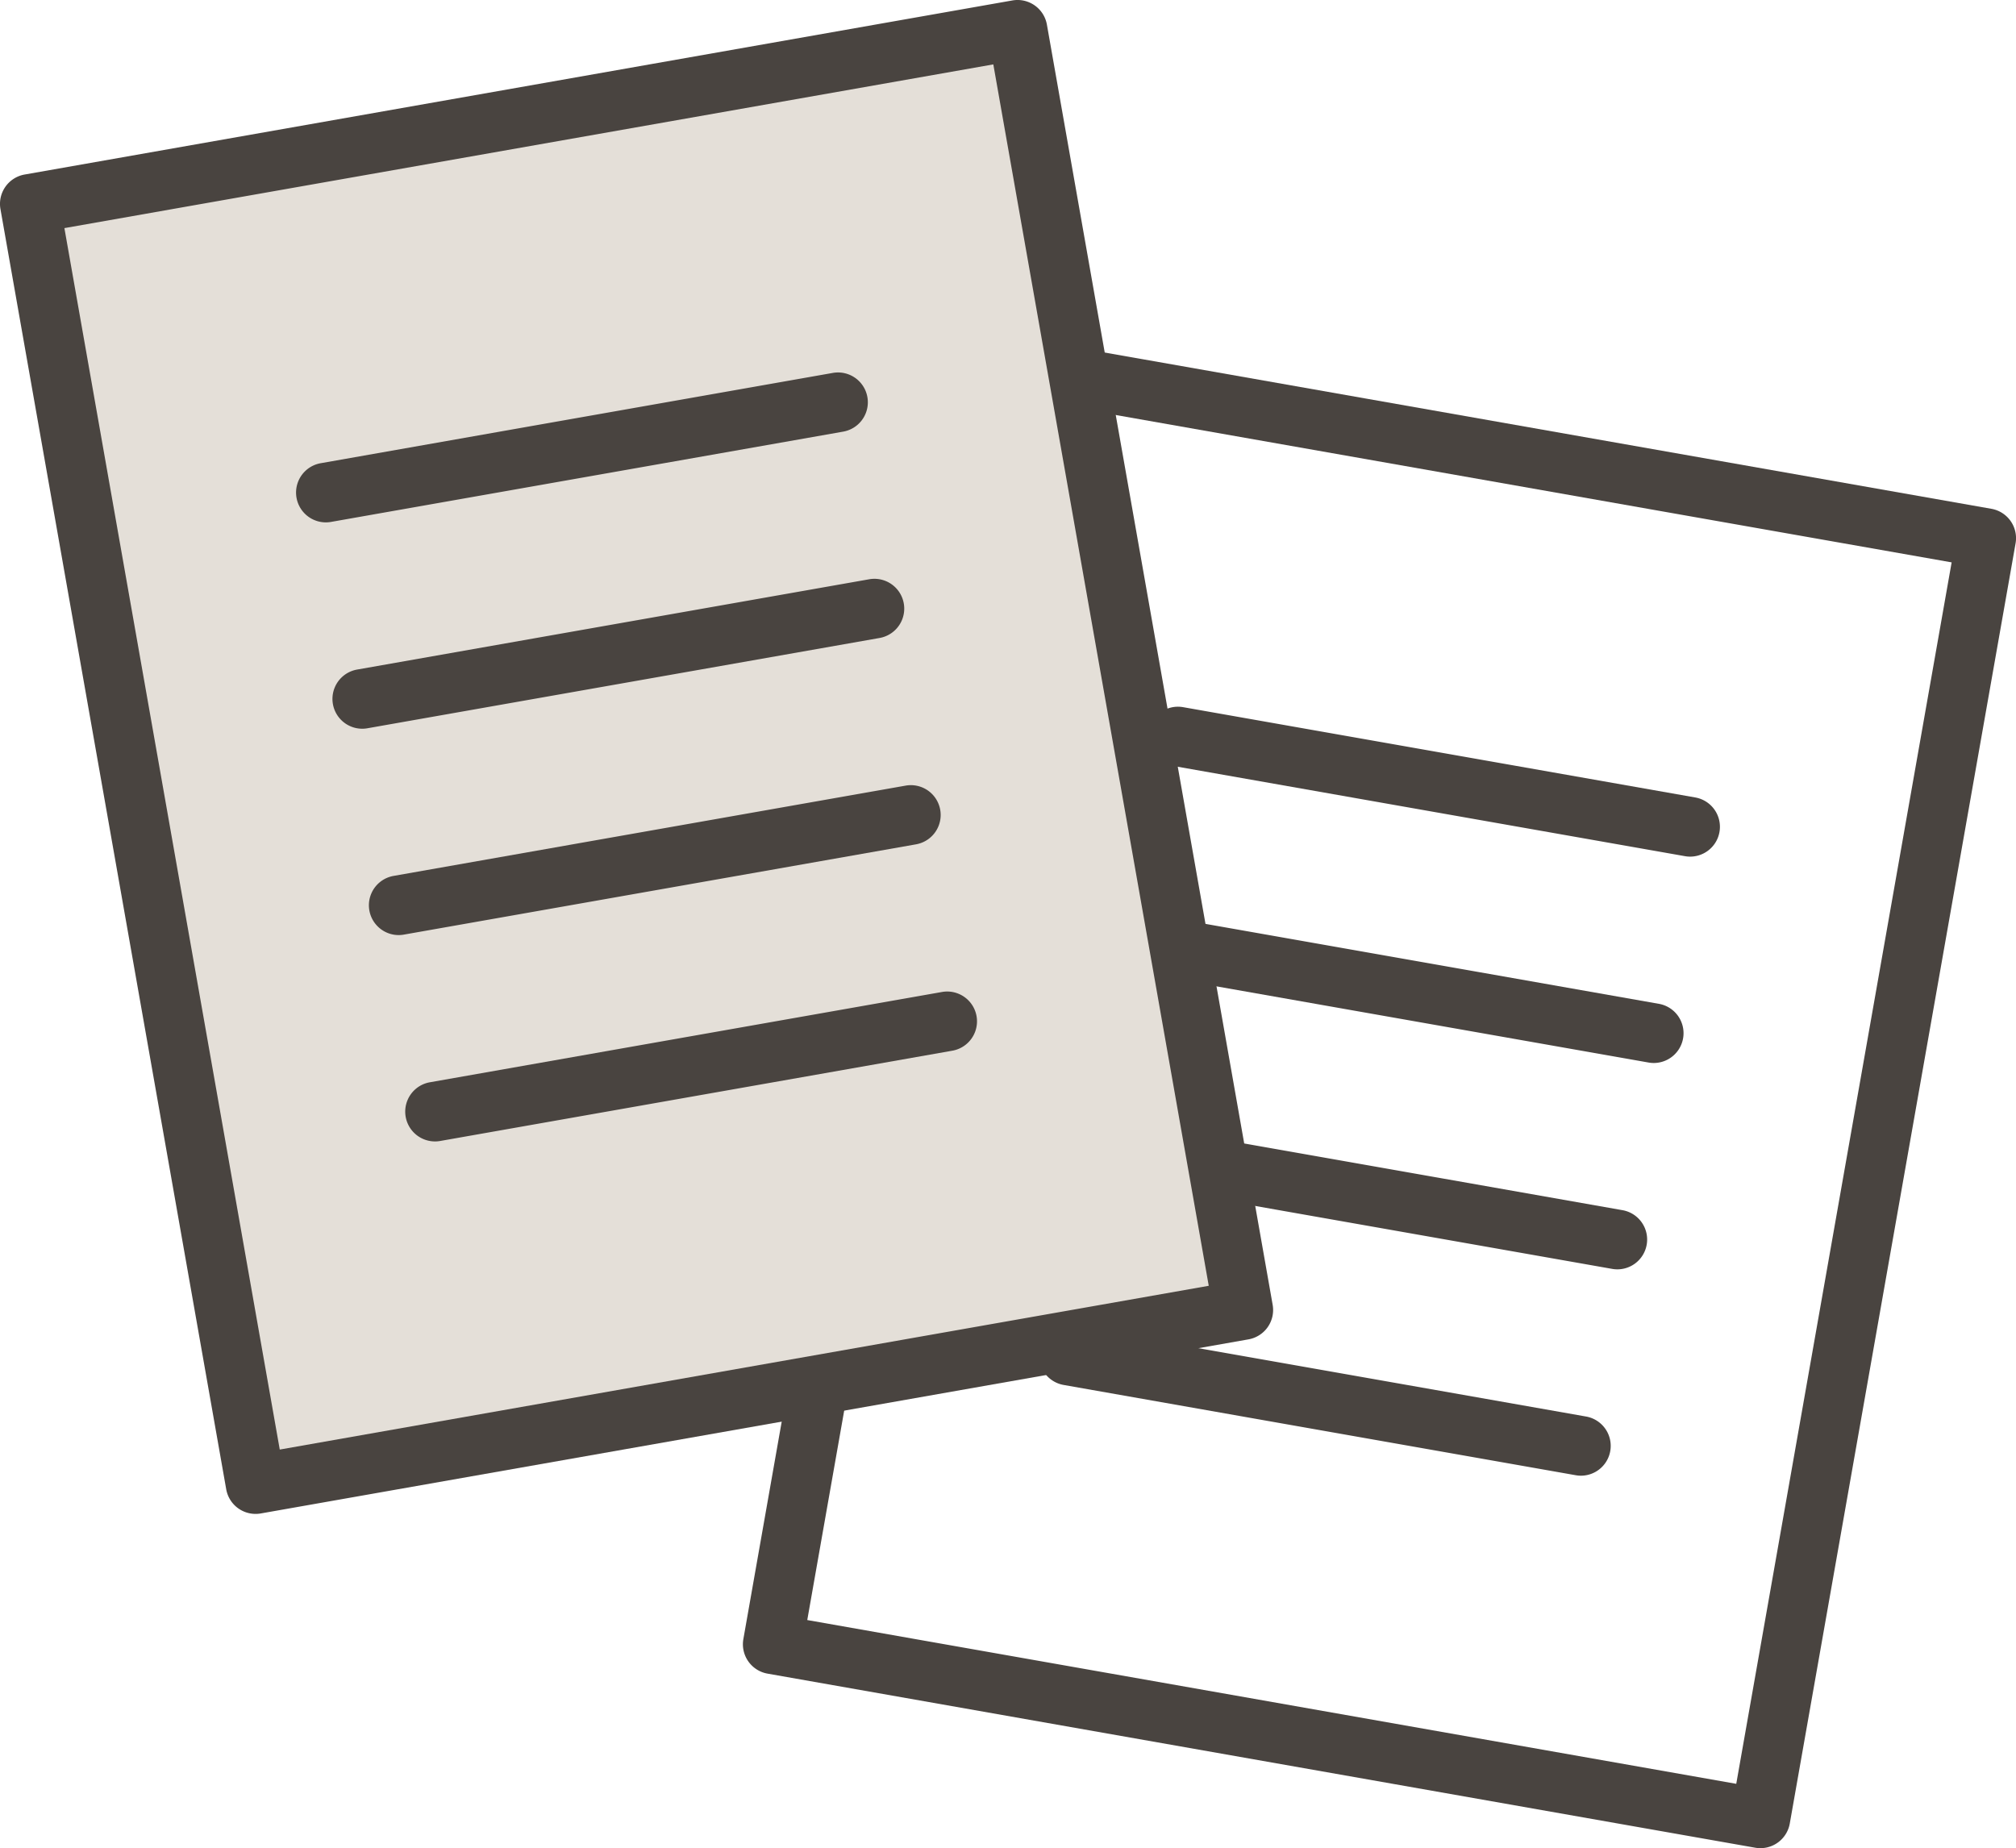
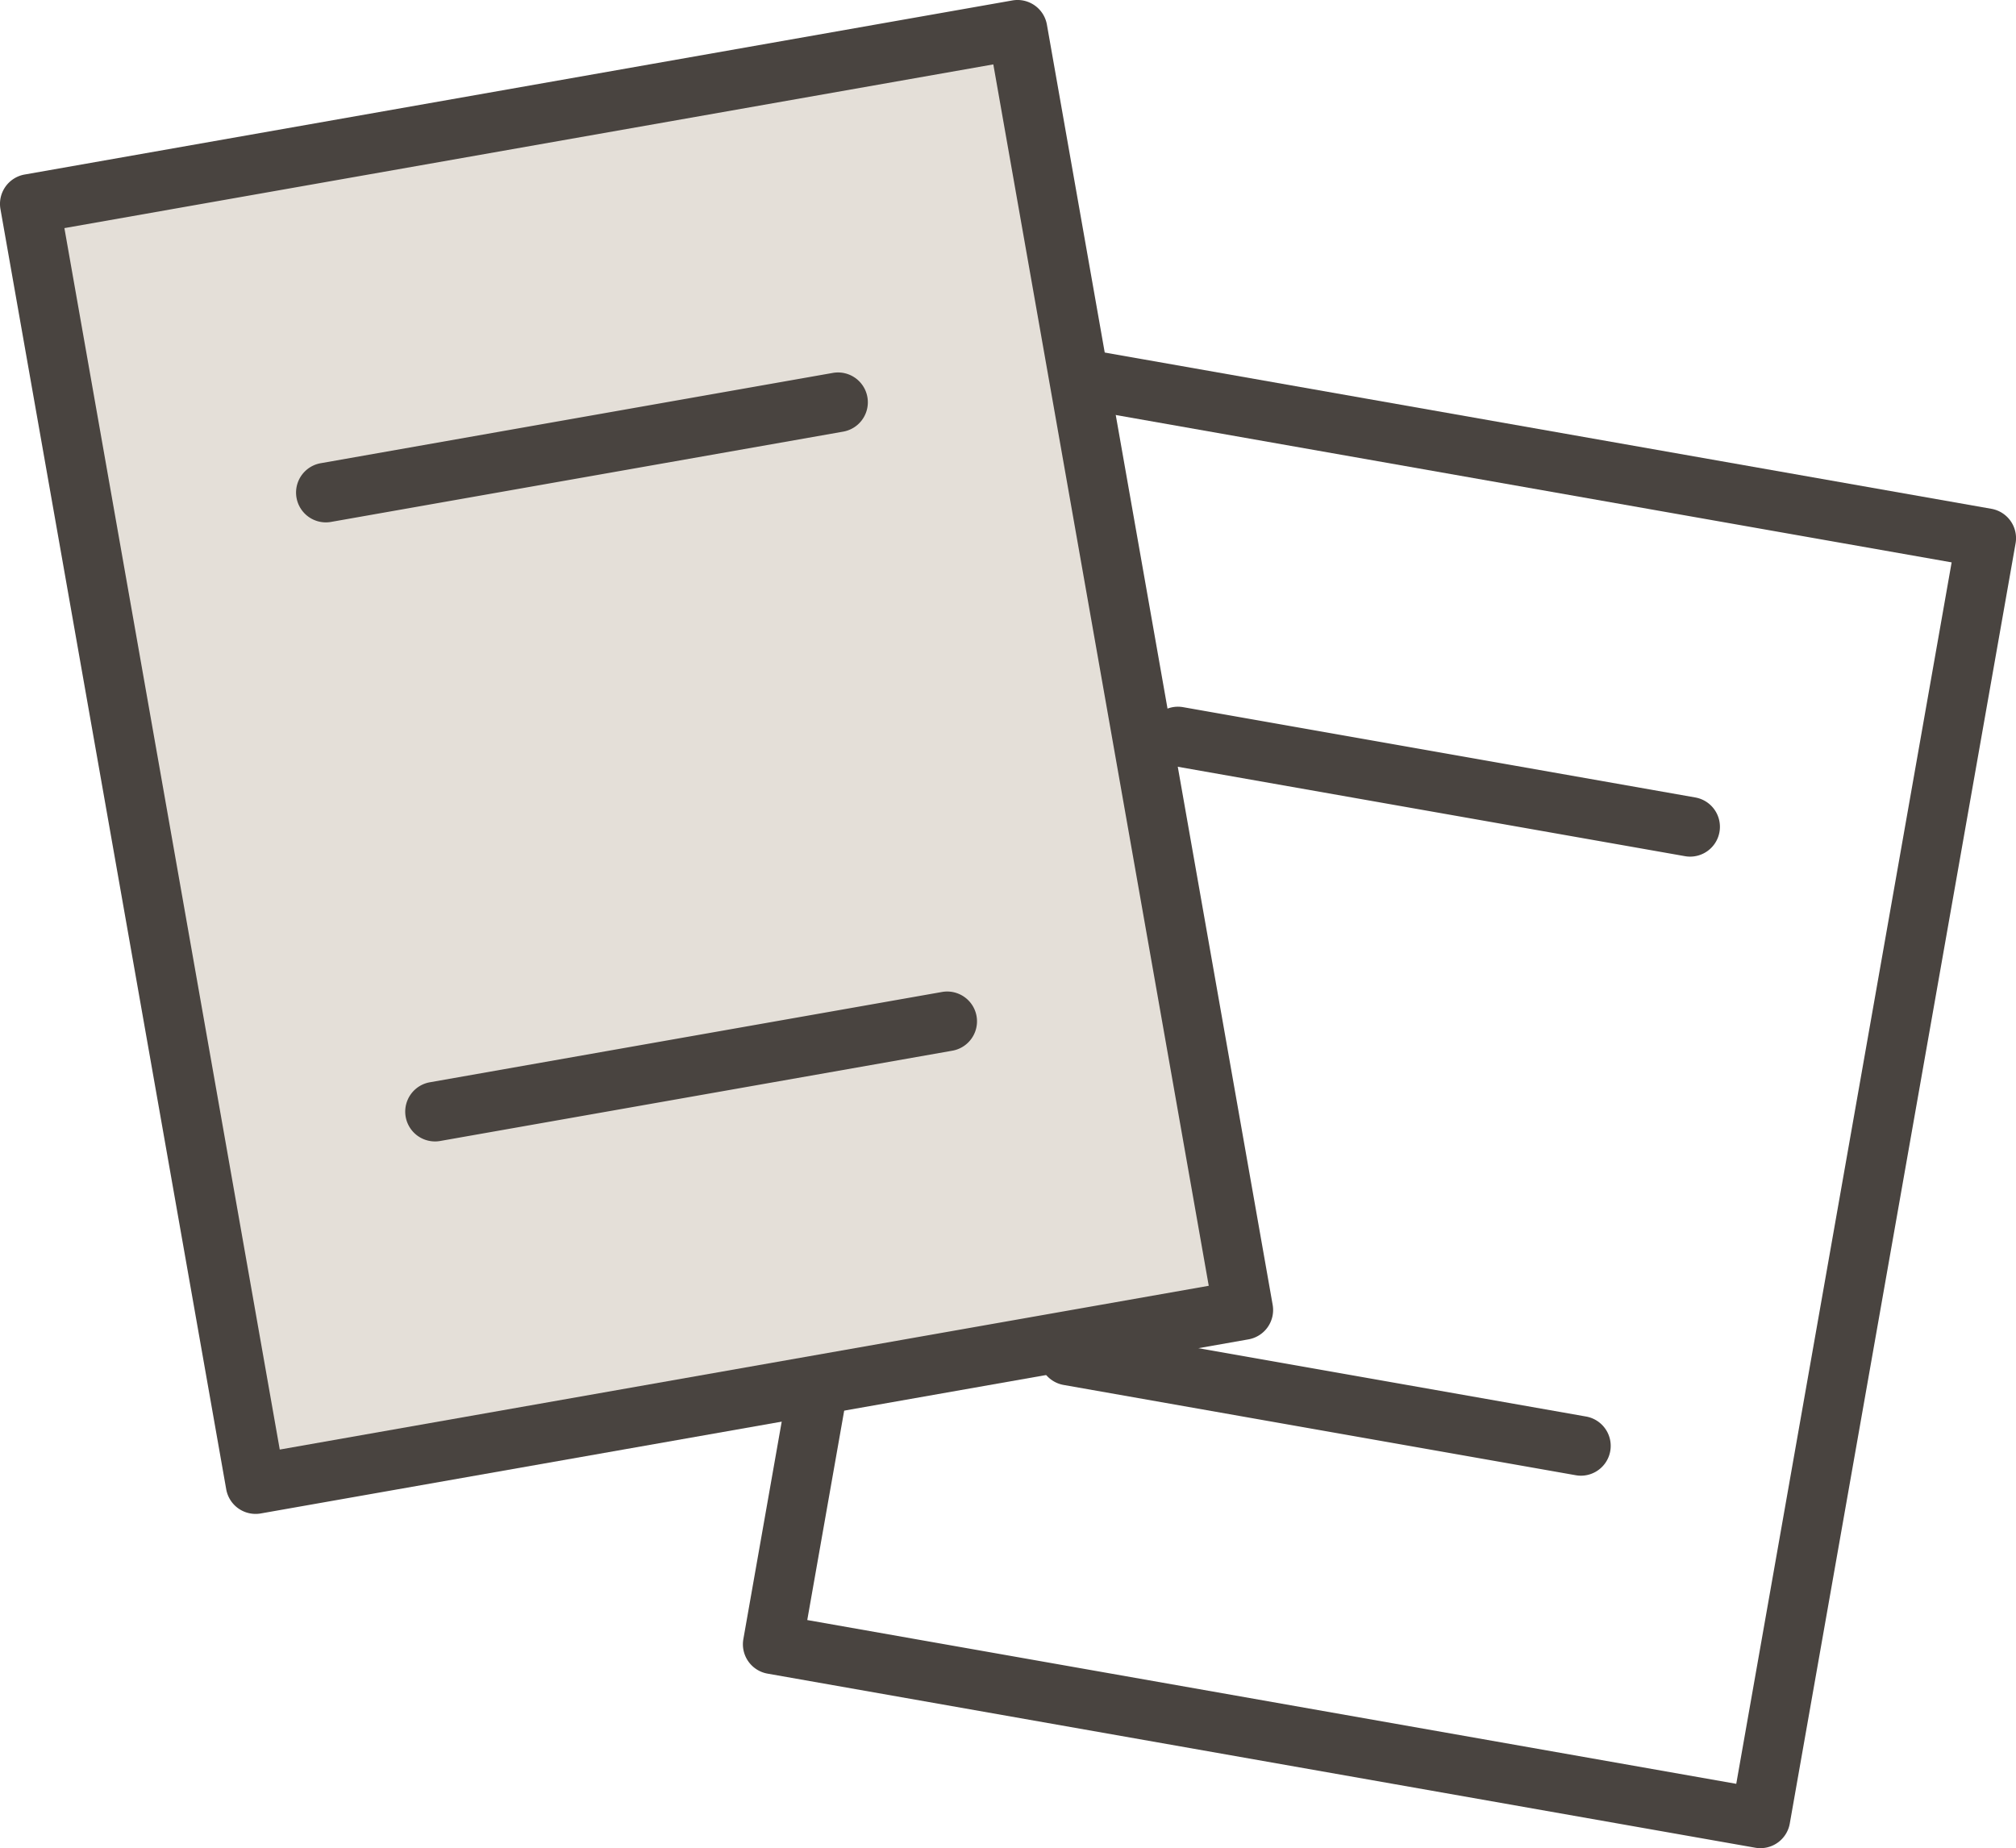
<svg xmlns="http://www.w3.org/2000/svg" id="icon_note" width="169.051" height="155" viewBox="0 0 169.051 155">
  <defs>
    <clipPath id="clip-path">
      <rect id="長方形_29458" data-name="長方形 29458" width="169.051" height="155" fill="none" />
    </clipPath>
  </defs>
  <g id="グループ_73868" data-name="グループ 73868" clip-path="url(#clip-path)">
    <path id="パス_155660" data-name="パス 155660" d="M147.622,155a2.517,2.517,0,0,1-.438-.038l-82.822-14.6a2.5,2.5,0,0,1-2.027-2.9L81.265,30.1a2.5,2.5,0,0,1,2.9-2.028l82.823,14.6a2.5,2.5,0,0,1,2.027,2.9L150.081,152.934A2.5,2.5,0,0,1,147.622,155M67.693,135.868l77.9,13.736L163.654,47.165l-77.9-13.736Z" fill="#494440" />
    <path id="パス_155661" data-name="パス 155661" d="M141.727,71.843a2.5,2.5,0,0,1-.438-.039L98.343,64.232a2.5,2.5,0,0,1,.87-4.924l42.945,7.573a2.5,2.5,0,0,1-.431,4.962" fill="#494440" />
-     <path id="パス_155662" data-name="パス 155662" d="M138.675,89.15a2.5,2.5,0,0,1-.437-.039L95.292,81.539a2.5,2.5,0,0,1,.869-4.924l42.946,7.573a2.5,2.5,0,0,1-.432,4.962" fill="#494440" />
-     <path id="パス_155663" data-name="パス 155663" d="M135.623,106.456a2.5,2.5,0,0,1-.437-.039L92.241,98.845a2.5,2.5,0,0,1,.869-4.924l42.945,7.573a2.5,2.5,0,0,1-.432,4.962" fill="#494440" />
    <path id="パス_155664" data-name="パス 155664" d="M132.572,123.762a2.5,2.5,0,0,1-.437-.039l-42.946-7.572a2.5,2.5,0,0,1,.869-4.924L133,118.8a2.5,2.5,0,0,1-.432,4.962" fill="#494440" />
    <rect id="長方形_29457" data-name="長方形 29457" width="84.101" height="109.019" transform="translate(2.5 17.103) rotate(-10)" fill="#e4dfd8" />
    <path id="パス_155665" data-name="パス 155665" d="M21.428,126.966a2.5,2.5,0,0,1-2.459-2.066L.038,17.537a2.5,2.5,0,0,1,2.027-2.9L84.888.038a2.5,2.5,0,0,1,2.9,2.028l18.93,107.362a2.5,2.5,0,0,1-2.027,2.9l-82.822,14.6a2.517,2.517,0,0,1-.438.038M5.4,19.131,23.459,121.57l77.9-13.735L83.294,5.4Z" fill="#494440" />
    <path id="パス_155666" data-name="パス 155666" d="M27.324,43.81a2.5,2.5,0,0,1-.432-4.962l42.946-7.573a2.5,2.5,0,0,1,.869,4.924L27.761,43.771a2.5,2.5,0,0,1-.437.039" fill="#494440" />
-     <path id="パス_155667" data-name="パス 155667" d="M30.376,61.116a2.5,2.5,0,0,1-.432-4.962L72.89,48.581a2.5,2.5,0,0,1,.869,4.924L30.813,61.077a2.5,2.5,0,0,1-.437.039" fill="#494440" />
-     <path id="パス_155668" data-name="パス 155668" d="M33.428,78.422A2.5,2.5,0,0,1,33,73.46l42.945-7.573a2.5,2.5,0,0,1,.869,4.924L33.865,78.383a2.5,2.5,0,0,1-.437.039" fill="#494440" />
    <path id="パス_155669" data-name="パス 155669" d="M36.478,95.729a2.5,2.5,0,0,1-.432-4.962l42.946-7.573a2.5,2.5,0,0,1,.869,4.924L36.915,95.69a2.5,2.5,0,0,1-.437.039" fill="#494440" />
  </g>
</svg>